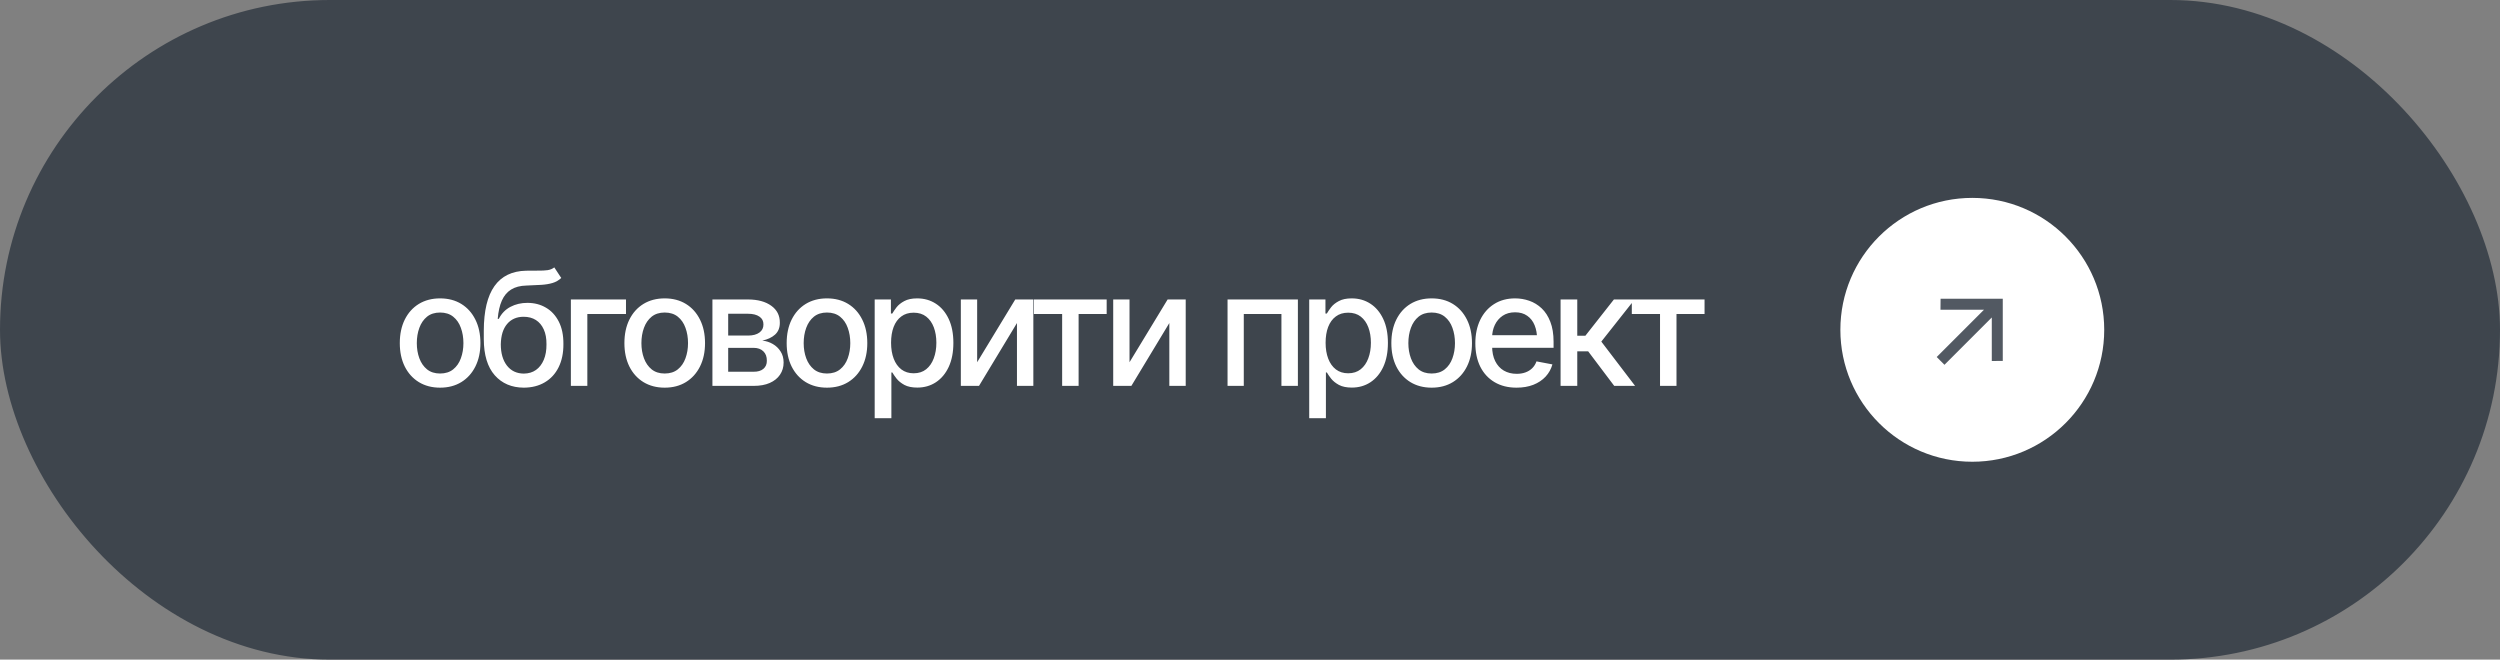
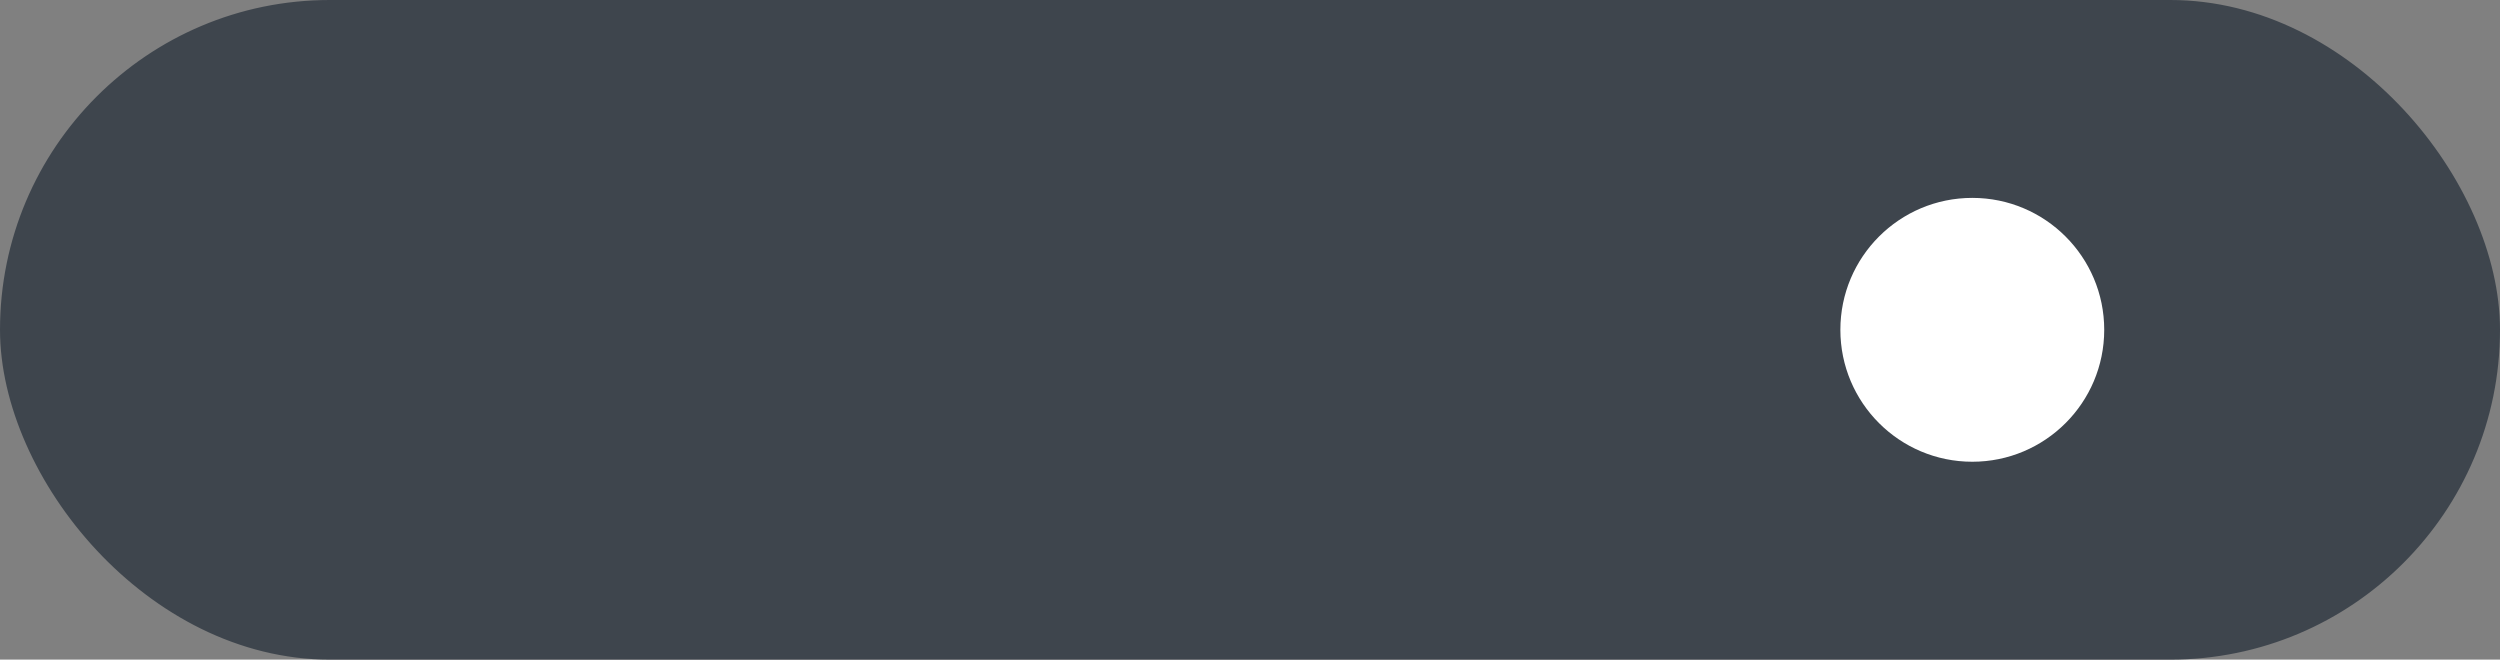
<svg xmlns="http://www.w3.org/2000/svg" width="379" height="100" viewBox="0 0 379 100" fill="none">
  <rect x="0" y="0" width="379" height="100" fill="#808080" stroke="none" />
  <rect x="0.5" y="0.5" width="378" height="99" rx="49.5" fill="#3E454D" />
  <rect x="0.5" y="0.5" width="378" height="99" rx="49.5" stroke="#3E454D" />
-   <path d="M66.715 58.77C65.488 58.77 64.414 58.488 63.492 57.926C62.578 57.363 61.867 56.574 61.359 55.559C60.859 54.543 60.609 53.363 60.609 52.02C60.609 50.66 60.859 49.473 61.359 48.457C61.867 47.434 62.578 46.641 63.492 46.078C64.414 45.516 65.488 45.234 66.715 45.234C67.949 45.234 69.023 45.516 69.938 46.078C70.852 46.641 71.562 47.434 72.07 48.457C72.578 49.473 72.832 50.66 72.832 52.02C72.832 53.363 72.578 54.543 72.07 55.559C71.562 56.574 70.852 57.363 69.938 57.926C69.023 58.488 67.949 58.77 66.715 58.77ZM66.715 56.625C67.519 56.625 68.184 56.414 68.707 55.992C69.231 55.57 69.617 55.012 69.867 54.316C70.125 53.613 70.254 52.848 70.254 52.02C70.254 51.176 70.125 50.402 69.867 49.699C69.617 48.996 69.231 48.434 68.707 48.012C68.184 47.59 67.519 47.379 66.715 47.379C65.918 47.379 65.258 47.59 64.734 48.012C64.219 48.434 63.832 48.996 63.574 49.699C63.316 50.402 63.188 51.176 63.188 52.02C63.188 52.848 63.316 53.613 63.574 54.316C63.832 55.012 64.219 55.57 64.734 55.992C65.258 56.414 65.918 56.625 66.715 56.625ZM84.03 40.535L85.085 42.141C84.702 42.5 84.26 42.754 83.76 42.902C83.26 43.051 82.686 43.145 82.038 43.184C81.389 43.223 80.647 43.258 79.811 43.289C78.866 43.312 78.089 43.516 77.479 43.898C76.878 44.273 76.413 44.828 76.085 45.562C75.757 46.297 75.546 47.223 75.452 48.34H75.616C76.03 47.527 76.616 46.922 77.374 46.523C78.139 46.117 78.999 45.914 79.952 45.914C81.007 45.914 81.944 46.156 82.764 46.641C83.585 47.117 84.233 47.82 84.71 48.75C85.186 49.68 85.421 50.812 85.413 52.148C85.421 53.508 85.178 54.684 84.686 55.676C84.194 56.668 83.495 57.43 82.589 57.961C81.69 58.492 80.632 58.762 79.413 58.77C77.577 58.762 76.108 58.137 75.007 56.895C73.905 55.645 73.35 53.816 73.343 51.41V50.133C73.35 47.133 73.889 44.879 74.96 43.371C76.03 41.863 77.628 41.086 79.753 41.039C80.44 41.023 81.053 41.02 81.593 41.027C82.132 41.035 82.604 41.012 83.01 40.957C83.417 40.895 83.757 40.754 84.03 40.535ZM79.413 56.637C80.132 56.629 80.745 56.445 81.253 56.086C81.76 55.727 82.155 55.215 82.436 54.551C82.718 53.887 82.854 53.102 82.846 52.195C82.854 51.312 82.718 50.562 82.436 49.945C82.155 49.32 81.757 48.844 81.241 48.516C80.725 48.188 80.104 48.023 79.378 48.023C78.846 48.023 78.37 48.117 77.948 48.305C77.526 48.492 77.167 48.766 76.87 49.125C76.573 49.477 76.343 49.91 76.178 50.426C76.022 50.941 75.936 51.531 75.921 52.195C75.921 53.539 76.229 54.613 76.846 55.418C77.471 56.223 78.327 56.629 79.413 56.637ZM94.9 45.398V47.602H89.04V58.5H86.544V45.398H94.9ZM100.766 58.77C99.539 58.77 98.465 58.488 97.543 57.926C96.629 57.363 95.918 56.574 95.41 55.559C94.91 54.543 94.66 53.363 94.66 52.02C94.66 50.66 94.91 49.473 95.41 48.457C95.918 47.434 96.629 46.641 97.543 46.078C98.465 45.516 99.539 45.234 100.766 45.234C102 45.234 103.074 45.516 103.988 46.078C104.903 46.641 105.613 47.434 106.121 48.457C106.629 49.473 106.883 50.66 106.883 52.02C106.883 53.363 106.629 54.543 106.121 55.559C105.613 56.574 104.903 57.363 103.988 57.926C103.074 58.488 102 58.77 100.766 58.77ZM100.766 56.625C101.57 56.625 102.235 56.414 102.758 55.992C103.281 55.57 103.668 55.012 103.918 54.316C104.176 53.613 104.305 52.848 104.305 52.02C104.305 51.176 104.176 50.402 103.918 49.699C103.668 48.996 103.281 48.434 102.758 48.012C102.235 47.59 101.57 47.379 100.766 47.379C99.969 47.379 99.309 47.59 98.785 48.012C98.27 48.434 97.883 48.996 97.625 49.699C97.367 50.402 97.238 51.176 97.238 52.02C97.238 52.848 97.367 53.613 97.625 54.316C97.883 55.012 98.27 55.57 98.785 55.992C99.309 56.414 99.969 56.625 100.766 56.625ZM108.003 58.5V45.398H113.417C114.893 45.406 116.065 45.727 116.932 46.359C117.8 46.984 118.229 47.836 118.222 48.914C118.229 49.68 117.987 50.285 117.495 50.73C117.003 51.168 116.358 51.469 115.561 51.633C116.14 51.695 116.671 51.867 117.155 52.148C117.647 52.43 118.042 52.809 118.339 53.285C118.643 53.754 118.796 54.312 118.796 54.961C118.796 55.656 118.612 56.273 118.245 56.812C117.886 57.344 117.37 57.758 116.698 58.055C116.026 58.352 115.21 58.5 114.249 58.5H108.003ZM110.393 56.355H114.249C114.874 56.363 115.366 56.219 115.725 55.922C116.085 55.617 116.261 55.207 116.253 54.691C116.261 54.082 116.085 53.605 115.725 53.262C115.366 52.91 114.874 52.734 114.249 52.734H110.393V56.355ZM110.393 50.871H113.44C114.159 50.863 114.722 50.711 115.128 50.414C115.542 50.109 115.745 49.699 115.737 49.184C115.745 48.676 115.542 48.281 115.128 48C114.714 47.711 114.143 47.566 113.417 47.566H110.393V50.871ZM125.365 58.77C124.138 58.77 123.064 58.488 122.142 57.926C121.228 57.363 120.517 56.574 120.009 55.559C119.509 54.543 119.259 53.363 119.259 52.02C119.259 50.66 119.509 49.473 120.009 48.457C120.517 47.434 121.228 46.641 122.142 46.078C123.064 45.516 124.138 45.234 125.365 45.234C126.599 45.234 127.673 45.516 128.588 46.078C129.502 46.641 130.213 47.434 130.72 48.457C131.228 49.473 131.482 50.66 131.482 52.02C131.482 53.363 131.228 54.543 130.72 55.559C130.213 56.574 129.502 57.363 128.588 57.926C127.673 58.488 126.599 58.77 125.365 58.77ZM125.365 56.625C126.17 56.625 126.834 56.414 127.357 55.992C127.88 55.57 128.267 55.012 128.517 54.316C128.775 53.613 128.904 52.848 128.904 52.02C128.904 51.176 128.775 50.402 128.517 49.699C128.267 48.996 127.88 48.434 127.357 48.012C126.834 47.59 126.17 47.379 125.365 47.379C124.568 47.379 123.908 47.59 123.384 48.012C122.869 48.434 122.482 48.996 122.224 49.699C121.966 50.402 121.838 51.176 121.838 52.02C121.838 52.848 121.966 53.613 122.224 54.316C122.482 55.012 122.869 55.57 123.384 55.992C123.908 56.414 124.568 56.625 125.365 56.625ZM132.602 63.398V45.398H135.063V47.531H135.274C135.43 47.258 135.645 46.941 135.918 46.582C136.2 46.223 136.59 45.91 137.09 45.645C137.59 45.371 138.243 45.234 139.047 45.234C140.102 45.234 141.039 45.5 141.86 46.031C142.688 46.562 143.34 47.332 143.817 48.34C144.293 49.348 144.532 50.562 144.532 51.984C144.532 53.391 144.297 54.602 143.828 55.617C143.36 56.625 142.711 57.402 141.883 57.949C141.063 58.488 140.121 58.758 139.059 58.758C138.27 58.758 137.621 58.625 137.114 58.359C136.614 58.086 136.219 57.77 135.93 57.41C135.649 57.051 135.43 56.734 135.274 56.461H135.133V63.398H132.602ZM138.508 56.59C139.266 56.59 139.899 56.387 140.407 55.98C140.914 55.574 141.297 55.023 141.555 54.328C141.821 53.625 141.953 52.836 141.953 51.961C141.953 51.094 141.825 50.316 141.567 49.629C141.309 48.941 140.926 48.398 140.418 48C139.91 47.602 139.274 47.402 138.508 47.402C137.766 47.402 137.141 47.594 136.633 47.977C136.125 48.352 135.739 48.883 135.473 49.57C135.215 50.25 135.086 51.047 135.086 51.961C135.086 52.875 135.219 53.68 135.485 54.375C135.75 55.07 136.137 55.613 136.645 56.004C137.16 56.395 137.782 56.59 138.508 56.59ZM148.136 54.914L153.913 45.398H156.655V58.5H154.171V48.973L148.417 58.5H145.663V45.398H148.136V54.914ZM156.744 47.602V45.398H167.771V47.602H163.517V58.5H161.021V47.602H156.744ZM171.235 54.914L177.012 45.398H179.754V58.5H177.27V48.973L171.516 58.5H168.762V45.398H171.235V54.914ZM186.096 58.5V45.398H196.76V58.5H194.264V47.602H188.557V58.5H186.096ZM198.477 63.398V45.398H200.938V47.531H201.149C201.305 47.258 201.52 46.941 201.794 46.582C202.075 46.223 202.465 45.91 202.965 45.645C203.465 45.371 204.118 45.234 204.923 45.234C205.977 45.234 206.915 45.5 207.735 46.031C208.563 46.562 209.215 47.332 209.692 48.34C210.169 49.348 210.407 50.562 210.407 51.984C210.407 53.391 210.173 54.602 209.704 55.617C209.235 56.625 208.587 57.402 207.758 57.949C206.938 58.488 205.997 58.758 204.934 58.758C204.145 58.758 203.497 58.625 202.989 58.359C202.489 58.086 202.094 57.77 201.805 57.41C201.524 57.051 201.305 56.734 201.149 56.461H201.008V63.398H198.477ZM204.383 56.59C205.141 56.59 205.774 56.387 206.282 55.98C206.79 55.574 207.173 55.023 207.43 54.328C207.696 53.625 207.829 52.836 207.829 51.961C207.829 51.094 207.7 50.316 207.442 49.629C207.184 48.941 206.801 48.398 206.294 48C205.786 47.602 205.149 47.402 204.383 47.402C203.641 47.402 203.016 47.594 202.508 47.977C202.001 48.352 201.614 48.883 201.348 49.57C201.09 50.25 200.962 51.047 200.962 51.961C200.962 52.875 201.094 53.68 201.36 54.375C201.626 55.07 202.012 55.613 202.52 56.004C203.036 56.395 203.657 56.59 204.383 56.59ZM217.035 58.77C215.808 58.77 214.734 58.488 213.812 57.926C212.898 57.363 212.187 56.574 211.679 55.559C211.179 54.543 210.929 53.363 210.929 52.02C210.929 50.66 211.179 49.473 211.679 48.457C212.187 47.434 212.898 46.641 213.812 46.078C214.734 45.516 215.808 45.234 217.035 45.234C218.269 45.234 219.343 45.516 220.257 46.078C221.171 46.641 221.882 47.434 222.39 48.457C222.898 49.473 223.152 50.66 223.152 52.02C223.152 53.363 222.898 54.543 222.39 55.559C221.882 56.574 221.171 57.363 220.257 57.926C219.343 58.488 218.269 58.77 217.035 58.77ZM217.035 56.625C217.839 56.625 218.503 56.414 219.027 55.992C219.55 55.57 219.937 55.012 220.187 54.316C220.445 53.613 220.574 52.848 220.574 52.02C220.574 51.176 220.445 50.402 220.187 49.699C219.937 48.996 219.55 48.434 219.027 48.012C218.503 47.59 217.839 47.379 217.035 47.379C216.238 47.379 215.577 47.59 215.054 48.012C214.538 48.434 214.152 48.996 213.894 49.699C213.636 50.402 213.507 51.176 213.507 52.02C213.507 52.848 213.636 53.613 213.894 54.316C214.152 55.012 214.538 55.57 215.054 55.992C215.577 56.414 216.238 56.625 217.035 56.625ZM229.908 58.77C228.627 58.77 227.518 58.492 226.58 57.938C225.643 57.383 224.92 56.602 224.412 55.594C223.912 54.578 223.662 53.395 223.662 52.043C223.662 50.699 223.908 49.516 224.4 48.492C224.9 47.469 225.6 46.672 226.498 46.102C227.404 45.523 228.467 45.234 229.686 45.234C230.428 45.234 231.147 45.355 231.842 45.598C232.537 45.84 233.162 46.223 233.717 46.746C234.272 47.27 234.709 47.949 235.029 48.785C235.357 49.621 235.522 50.629 235.522 51.809V52.723H225.104V50.812H234.209L233.025 51.445C233.025 50.641 232.9 49.93 232.65 49.312C232.4 48.695 232.025 48.215 231.525 47.871C231.033 47.52 230.42 47.344 229.686 47.344C228.951 47.344 228.322 47.52 227.799 47.871C227.283 48.223 226.889 48.688 226.615 49.266C226.342 49.844 226.205 50.477 226.205 51.164V52.465C226.205 53.363 226.361 54.125 226.674 54.75C226.986 55.375 227.42 55.852 227.975 56.18C228.537 56.508 229.19 56.672 229.932 56.672C230.416 56.672 230.854 56.602 231.244 56.461C231.643 56.32 231.986 56.109 232.275 55.828C232.565 55.547 232.783 55.199 232.932 54.785L235.346 55.242C235.15 55.945 234.807 56.562 234.315 57.094C233.822 57.625 233.201 58.039 232.451 58.336C231.709 58.625 230.861 58.77 229.908 58.77ZM236.583 58.5V45.398H239.114V50.895H240.345L244.669 45.398H247.809L242.759 51.785L247.88 58.5H244.716L240.766 53.262H239.114V58.5H236.583ZM247.382 47.602V45.398H258.41V47.602H254.156V58.5H251.66V47.602H247.382Z" fill="white" />
  <circle cx="299" cy="50" r="20" fill="white" />
-   <path d="M300.777 46.951L294.177 46.951L294.192 45.286L303.62 45.286L303.62 54.714L301.955 54.729L301.955 48.129L294.781 55.303L293.603 54.125L300.777 46.951Z" fill="#525962" />
</svg>